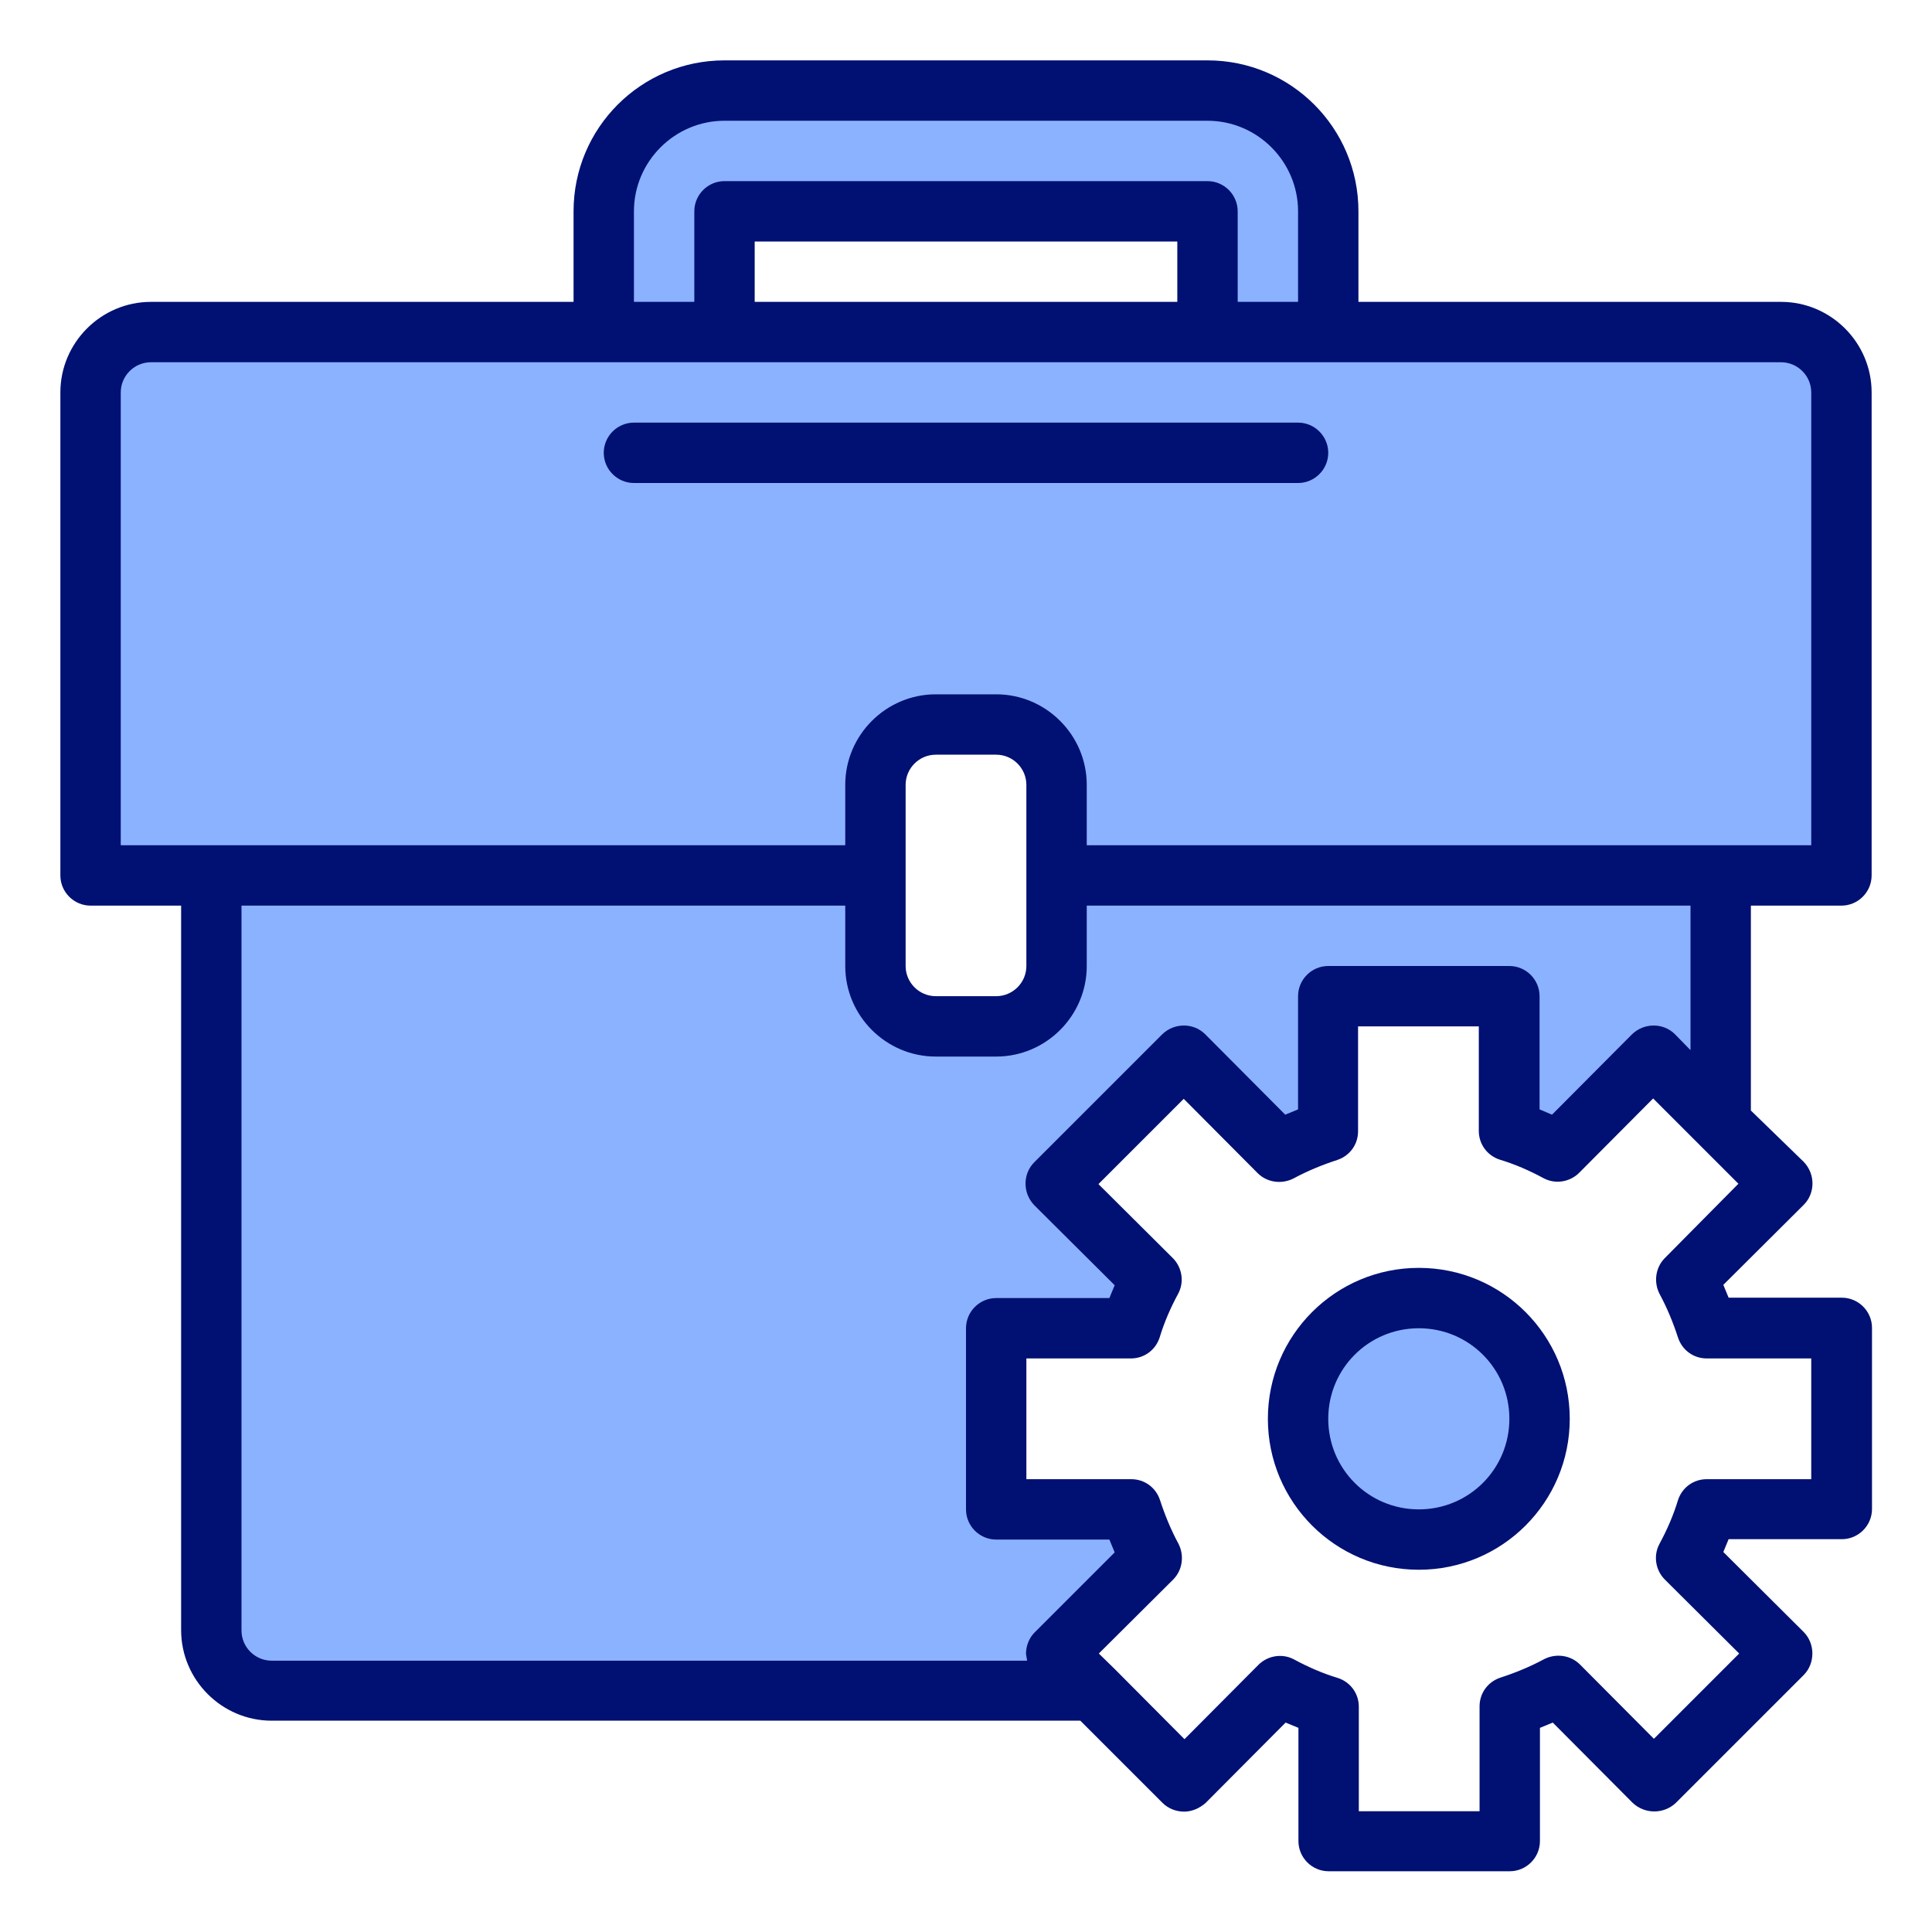
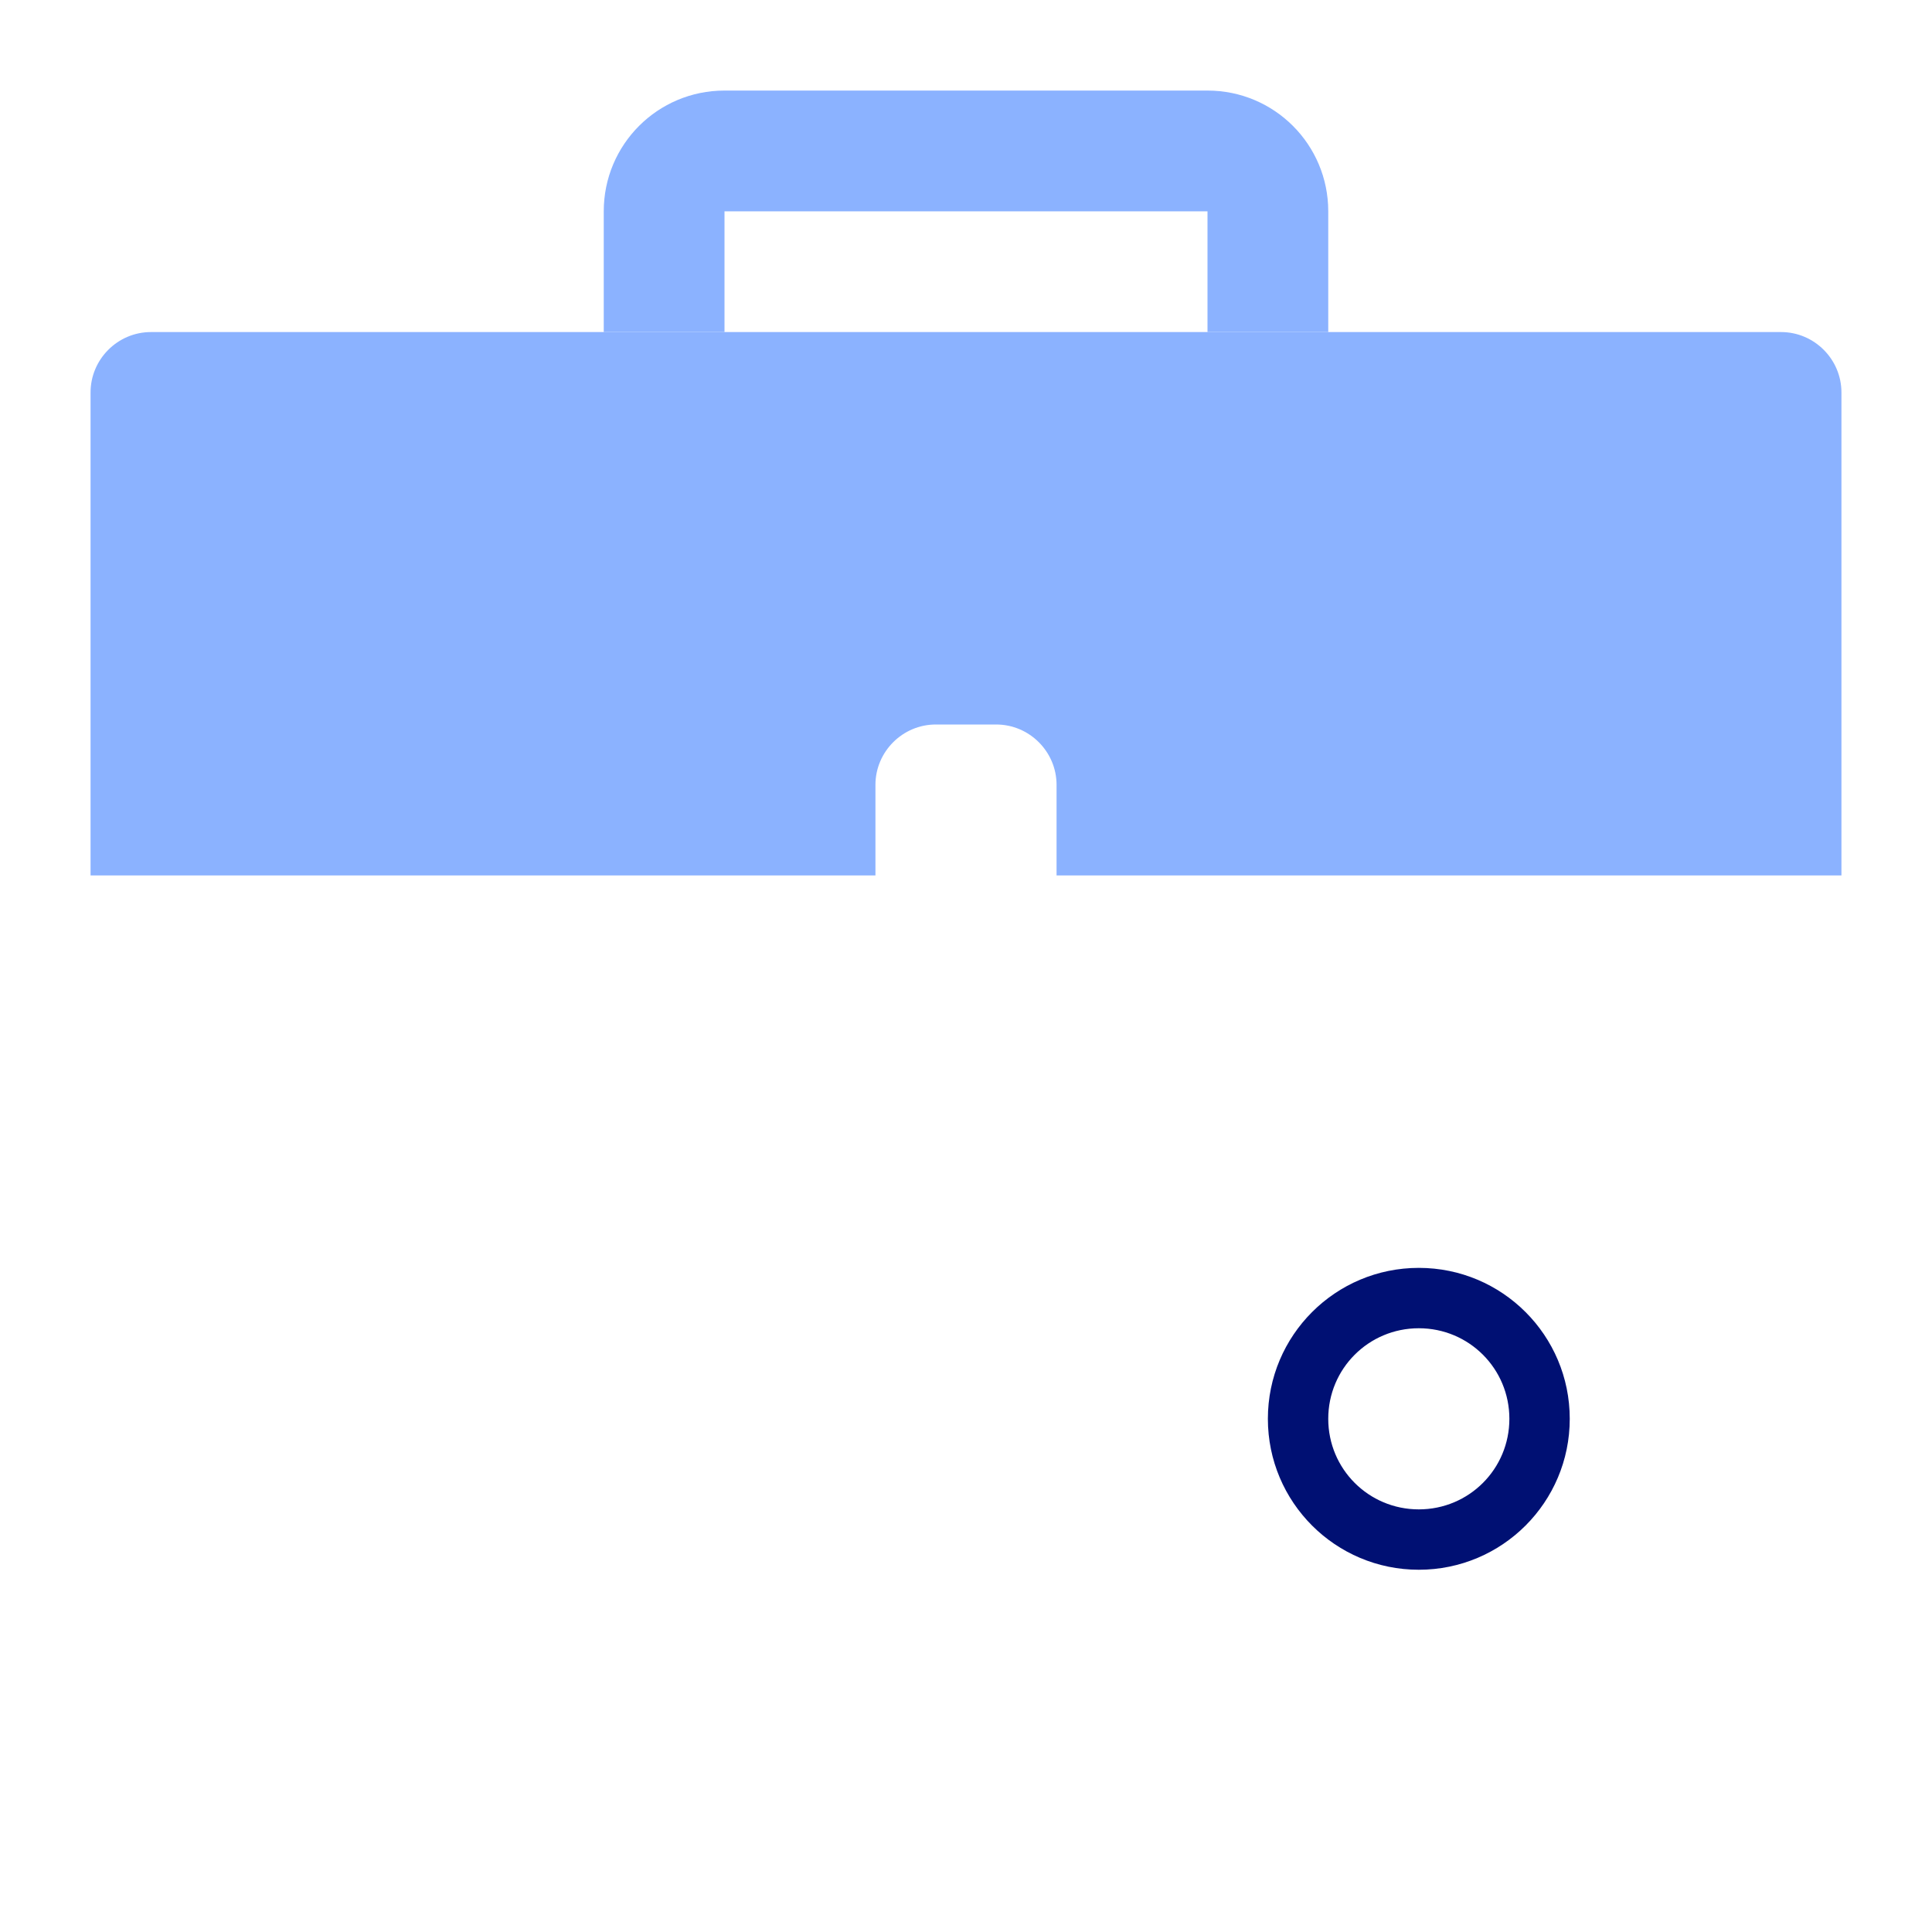
<svg xmlns="http://www.w3.org/2000/svg" version="1.1" id="Layer_1" x="0px" y="0px" viewBox="0 0 512 512" style="enable-background:new 0 0 512 512;" xml:space="preserve">
  <style type="text/css">
	.st0{fill:#8BB2FF;}
	.st1{fill:#001073;}
</style>
  <g id="bag-business-organization-gear-work">
    <g>
      <path class="st0" d="M192,56h128v32h32V56c0-17.7-14.3-32-32-32H192c-17.7,0-32,14.3-32,32v32h32V56z" />
      <path class="st0" d="M472,88H40c-8.8,0-16,7.2-16,16v128h208v-24c0-8.8,7.2-16,16-16h16c8.8,0,16,7.2,16,16v24h208V104    C488,95.2,480.8,88,472,88z" />
-       <path class="st0" d="M280,232v24c0,8.8-7.2,16-16,16h-16c-8.8,0-16-7.2-16-16v-24H56v200c0,8.8,7.2,16,16,16h217.6l-9.8-9.8    l25.3-25.3c-2.2-4.1-4-8.5-5.4-13H264v-48h35.7c1.4-4.5,3.2-8.8,5.4-13l-25.3-25.3l33.9-33.9L339,305c4.1-2.2,8.5-4,13-5.4V264h48    v35.7c4.5,1.4,8.8,3.2,13,5.4l25.3-25.3l17.8,17.8V232H280z" />
-       <circle class="st0" cx="376" cy="376" r="32" />
    </g>
-     <path class="st1" d="M488,240c4.4,0,8-3.6,8-8V104c0-13.2-10.8-24-24-24H360V56c0-22.1-17.9-40-40-40H192c-22.1,0-40,17.9-40,40v24   H40c-13.2,0-24,10.8-24,24v128c0,4.4,3.6,8,8,8h24v192c0,13.2,10.8,24,24,24h214.3l21.8,21.8c1.5,1.5,3.6,2.3,5.7,2.3   s4.1-0.9,5.7-2.3l21.2-21.3l3.4,1.4v30c0,4.4,3.6,8,8,8h48c4.4,0,8-3.6,8-8v-30l3.4-1.4l21.2,21.3c3.2,3,8.2,3,11.4,0l33.9-33.9   c1.5-1.5,2.3-3.6,2.3-5.7s-0.8-4.2-2.3-5.7l-21.3-21.2l1.4-3.4h30c4.4,0,8-3.6,8-8v-48c0-4.4-3.6-8-8-8h-30l-1.4-3.4l21.3-21.2   c3.1-3.1,3.1-8.2,0-11.4l-14-13.6V240H488z M168,56c0-13.2,10.8-24,24-24h128c13.2,0,24,10.8,24,24v24h-16V56c0-4.4-3.6-8-8-8H192   c-4.4,0-8,3.6-8,8v24h-16V56z M312,64v16H200V64H312z M274.2,432.6c-1.5,1.5-2.3,3.6-2.3,5.7c0.1,0.6,0.2,1.2,0.3,1.8H72   c-4.4,0-8-3.6-8-8V240h160v16c0,13.2,10.8,24,24,24h16c13.2,0,24-10.8,24-24v-16h160v38.3l-4.1-4.2c-3.1-3.1-8.2-3.1-11.4,0   l-21.2,21.3L408,294v-30c0-4.4-3.6-8-8-8h-48c-4.4,0-8,3.6-8,8v30l-3.4,1.4l-21.2-21.3c-3.1-3.1-8.2-3.1-11.4,0L274.1,308   c-3.1,3.1-3.1,8.2,0,11.4l21.3,21.2L294,344h-30c-4.4,0-8,3.6-8,8v48c0,4.4,3.6,8,8,8h30l1.4,3.4L274.2,432.6z M240,256v-48   c0-4.4,3.6-8,8-8h16c4.4,0,8,3.6,8,8v48c0,4.4-3.6,8-8,8h-16C243.6,264,240,260.4,240,256z M441.2,333.4c-2.5,2.5-3,6.4-1.4,9.5   c2,3.7,3.6,7.6,4.9,11.6c1.1,3.3,4.1,5.5,7.6,5.5H480v32h-27.7c-3.5,0-6.5,2.2-7.6,5.5c-1.2,4-2.9,7.9-4.9,11.6   c-1.7,3.1-1.1,7,1.4,9.5l19.7,19.6l-22.6,22.6l-19.6-19.7c-2.5-2.5-6.4-3-9.5-1.4c-3.7,2-7.6,3.6-11.6,4.9   c-3.3,1.1-5.5,4.1-5.5,7.6V480h-32v-27.7c0-3.5-2.2-6.5-5.5-7.6c-4-1.2-7.9-2.9-11.6-4.9c-3.1-1.7-7-1.1-9.5,1.4l-19.6,19.7   l-18.5-18.6l-4.2-4.1l19.7-19.6c2.5-2.5,3-6.4,1.4-9.5c-2-3.7-3.6-7.6-4.9-11.6c-1.1-3.3-4.1-5.5-7.6-5.5H272v-32h27.7   c3.5,0,6.5-2.2,7.6-5.5c1.2-4,2.9-7.9,4.9-11.6c1.7-3.1,1.1-7-1.4-9.5l-19.7-19.6l22.6-22.6l19.6,19.7c2.5,2.5,6.4,3,9.5,1.4   c3.7-2,7.6-3.6,11.6-4.9c3.3-1.1,5.5-4.1,5.5-7.6V272h32v27.7c0,3.5,2.2,6.5,5.5,7.6c4,1.2,7.9,2.9,11.6,4.9c3.1,1.7,7,1.1,9.5-1.4   l19.6-19.7l22.6,22.6L441.2,333.4z M288,224v-16c0-13.2-10.8-24-24-24h-16c-13.2,0-24,10.8-24,24v16H32V104c0-4.4,3.6-8,8-8h432   c4.4,0,8,3.6,8,8v120H288z" />
    <path class="st1" d="M376,336c-22.1,0-40,17.9-40,40s17.9,40,40,40s40-17.9,40-40S398.1,336,376,336z M376,400   c-13.3,0-24-10.7-24-24s10.7-24,24-24s24,10.7,24,24S389.3,400,376,400z" />
-     <path class="st1" d="M168,128h176c4.4,0,8-3.6,8-8s-3.6-8-8-8H168c-4.4,0-8,3.6-8,8S163.6,128,168,128z" />
  </g>
</svg>